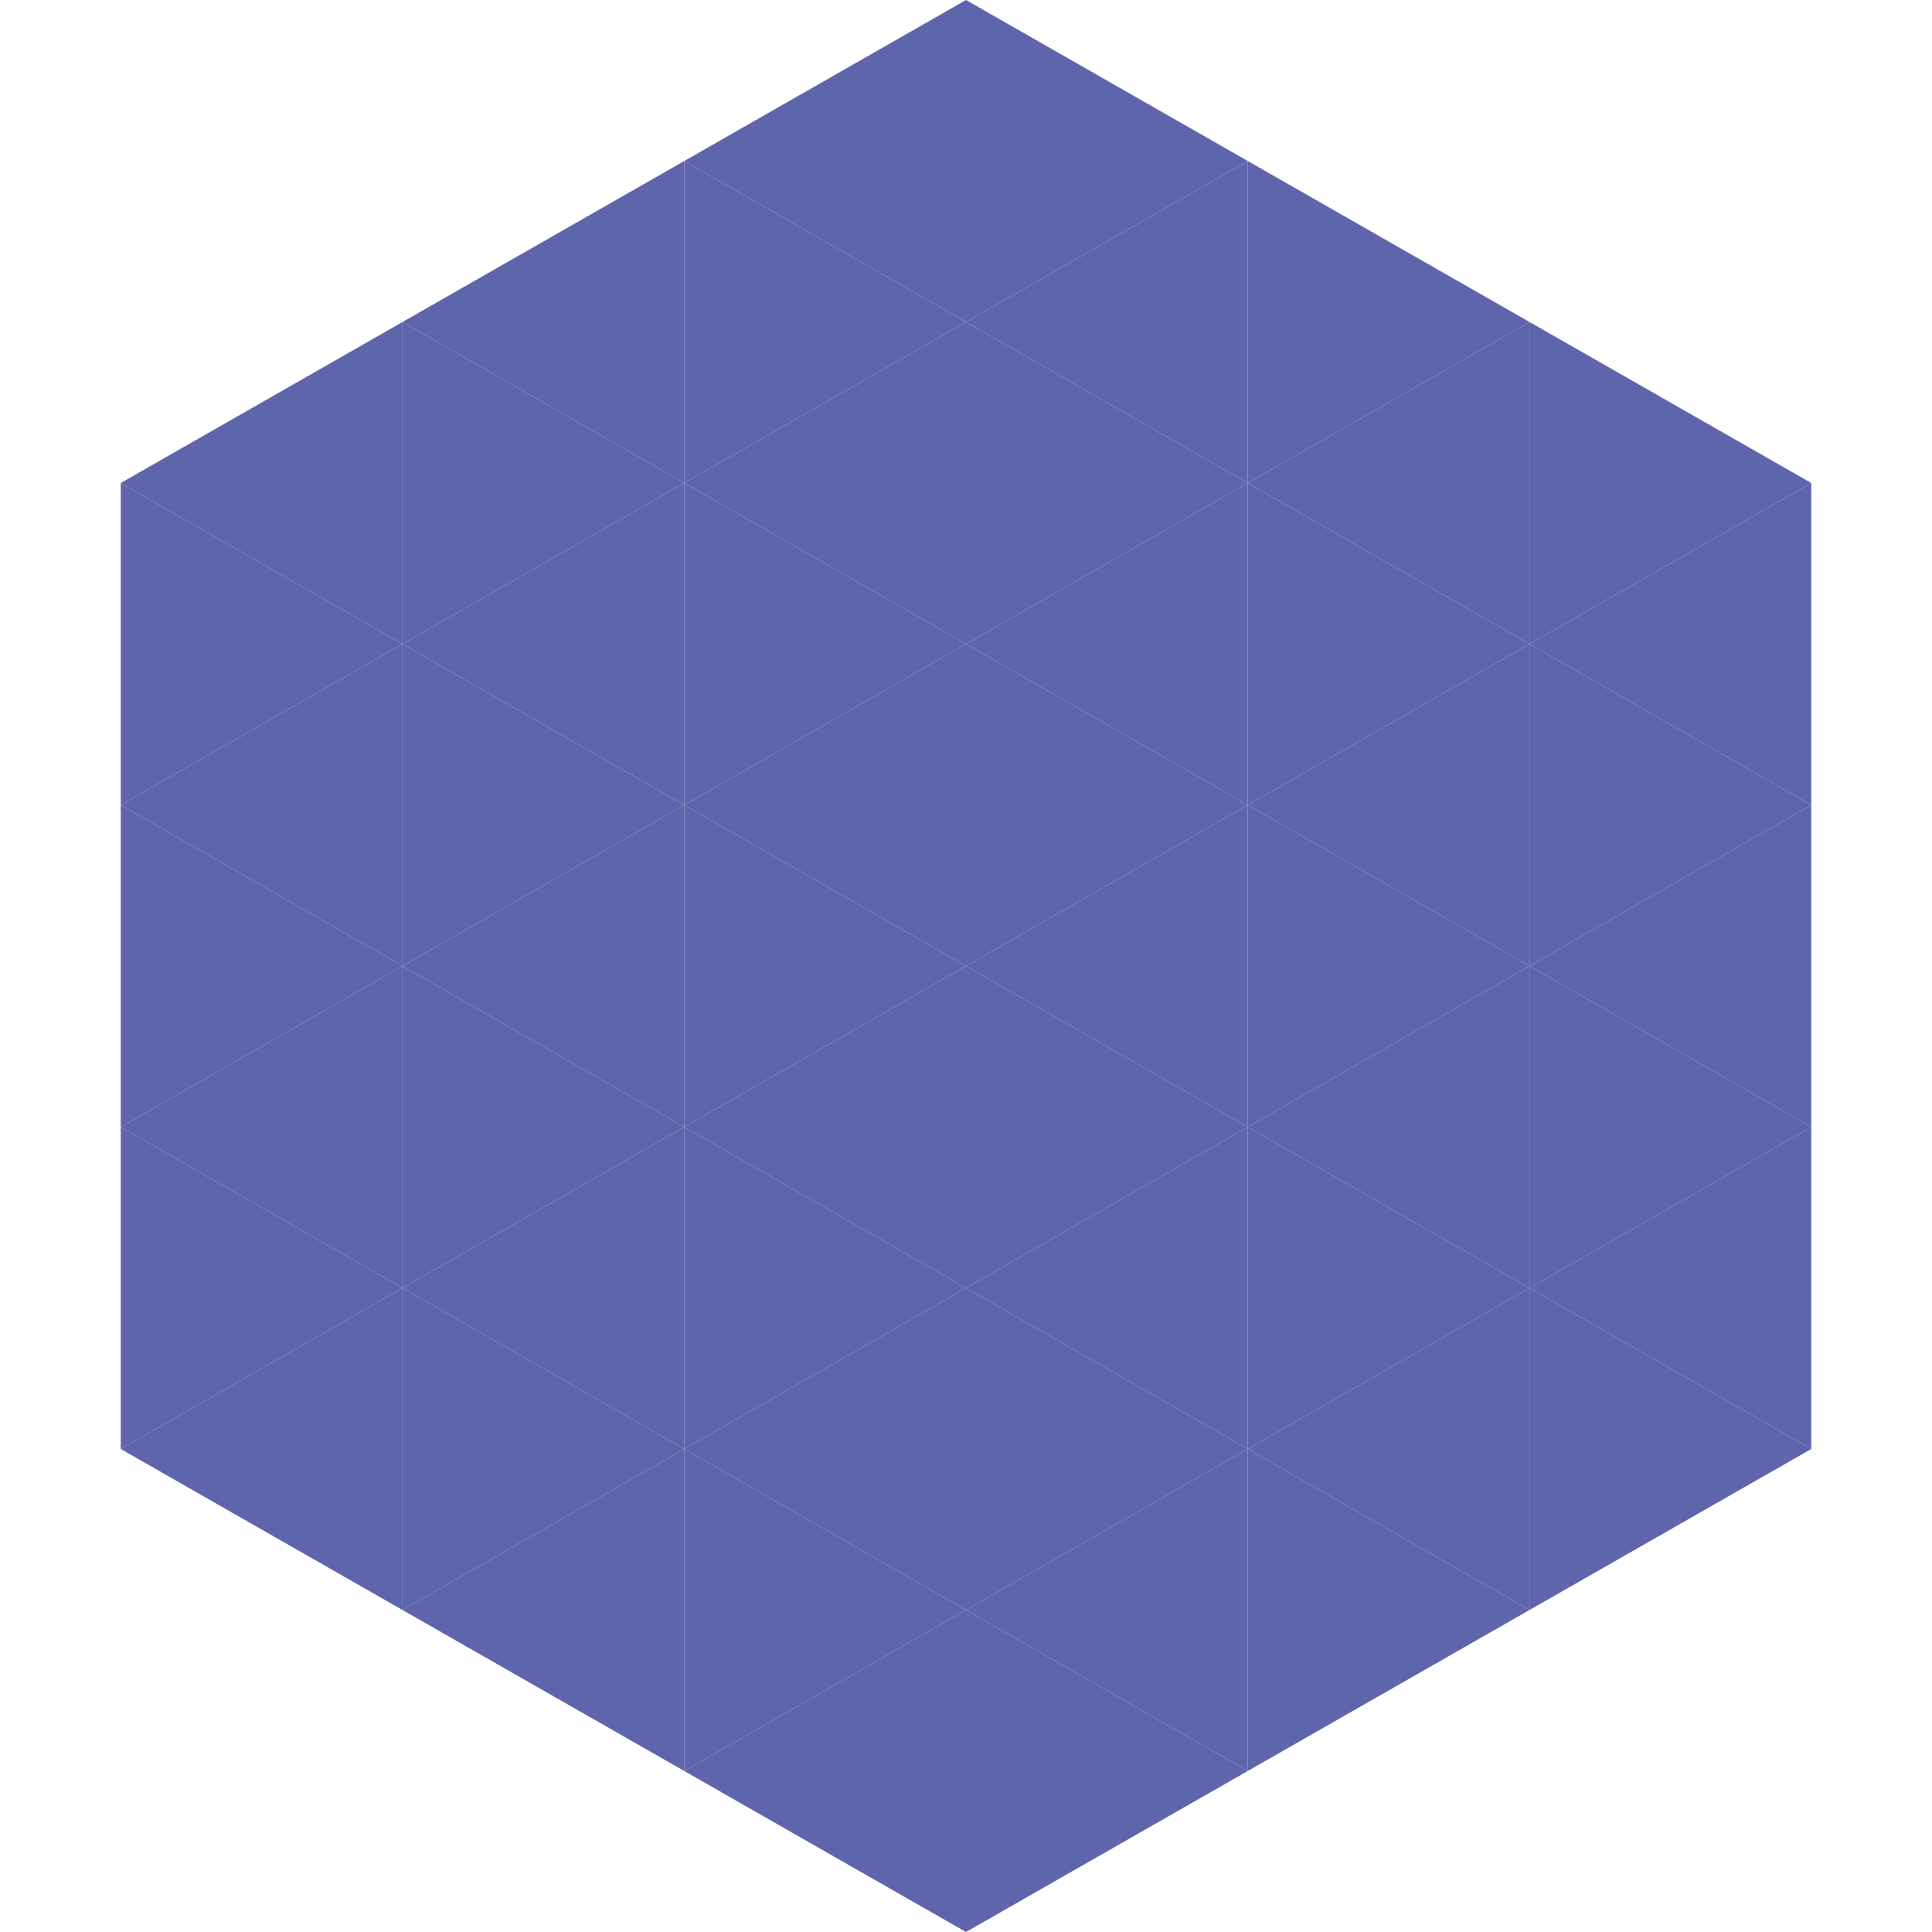
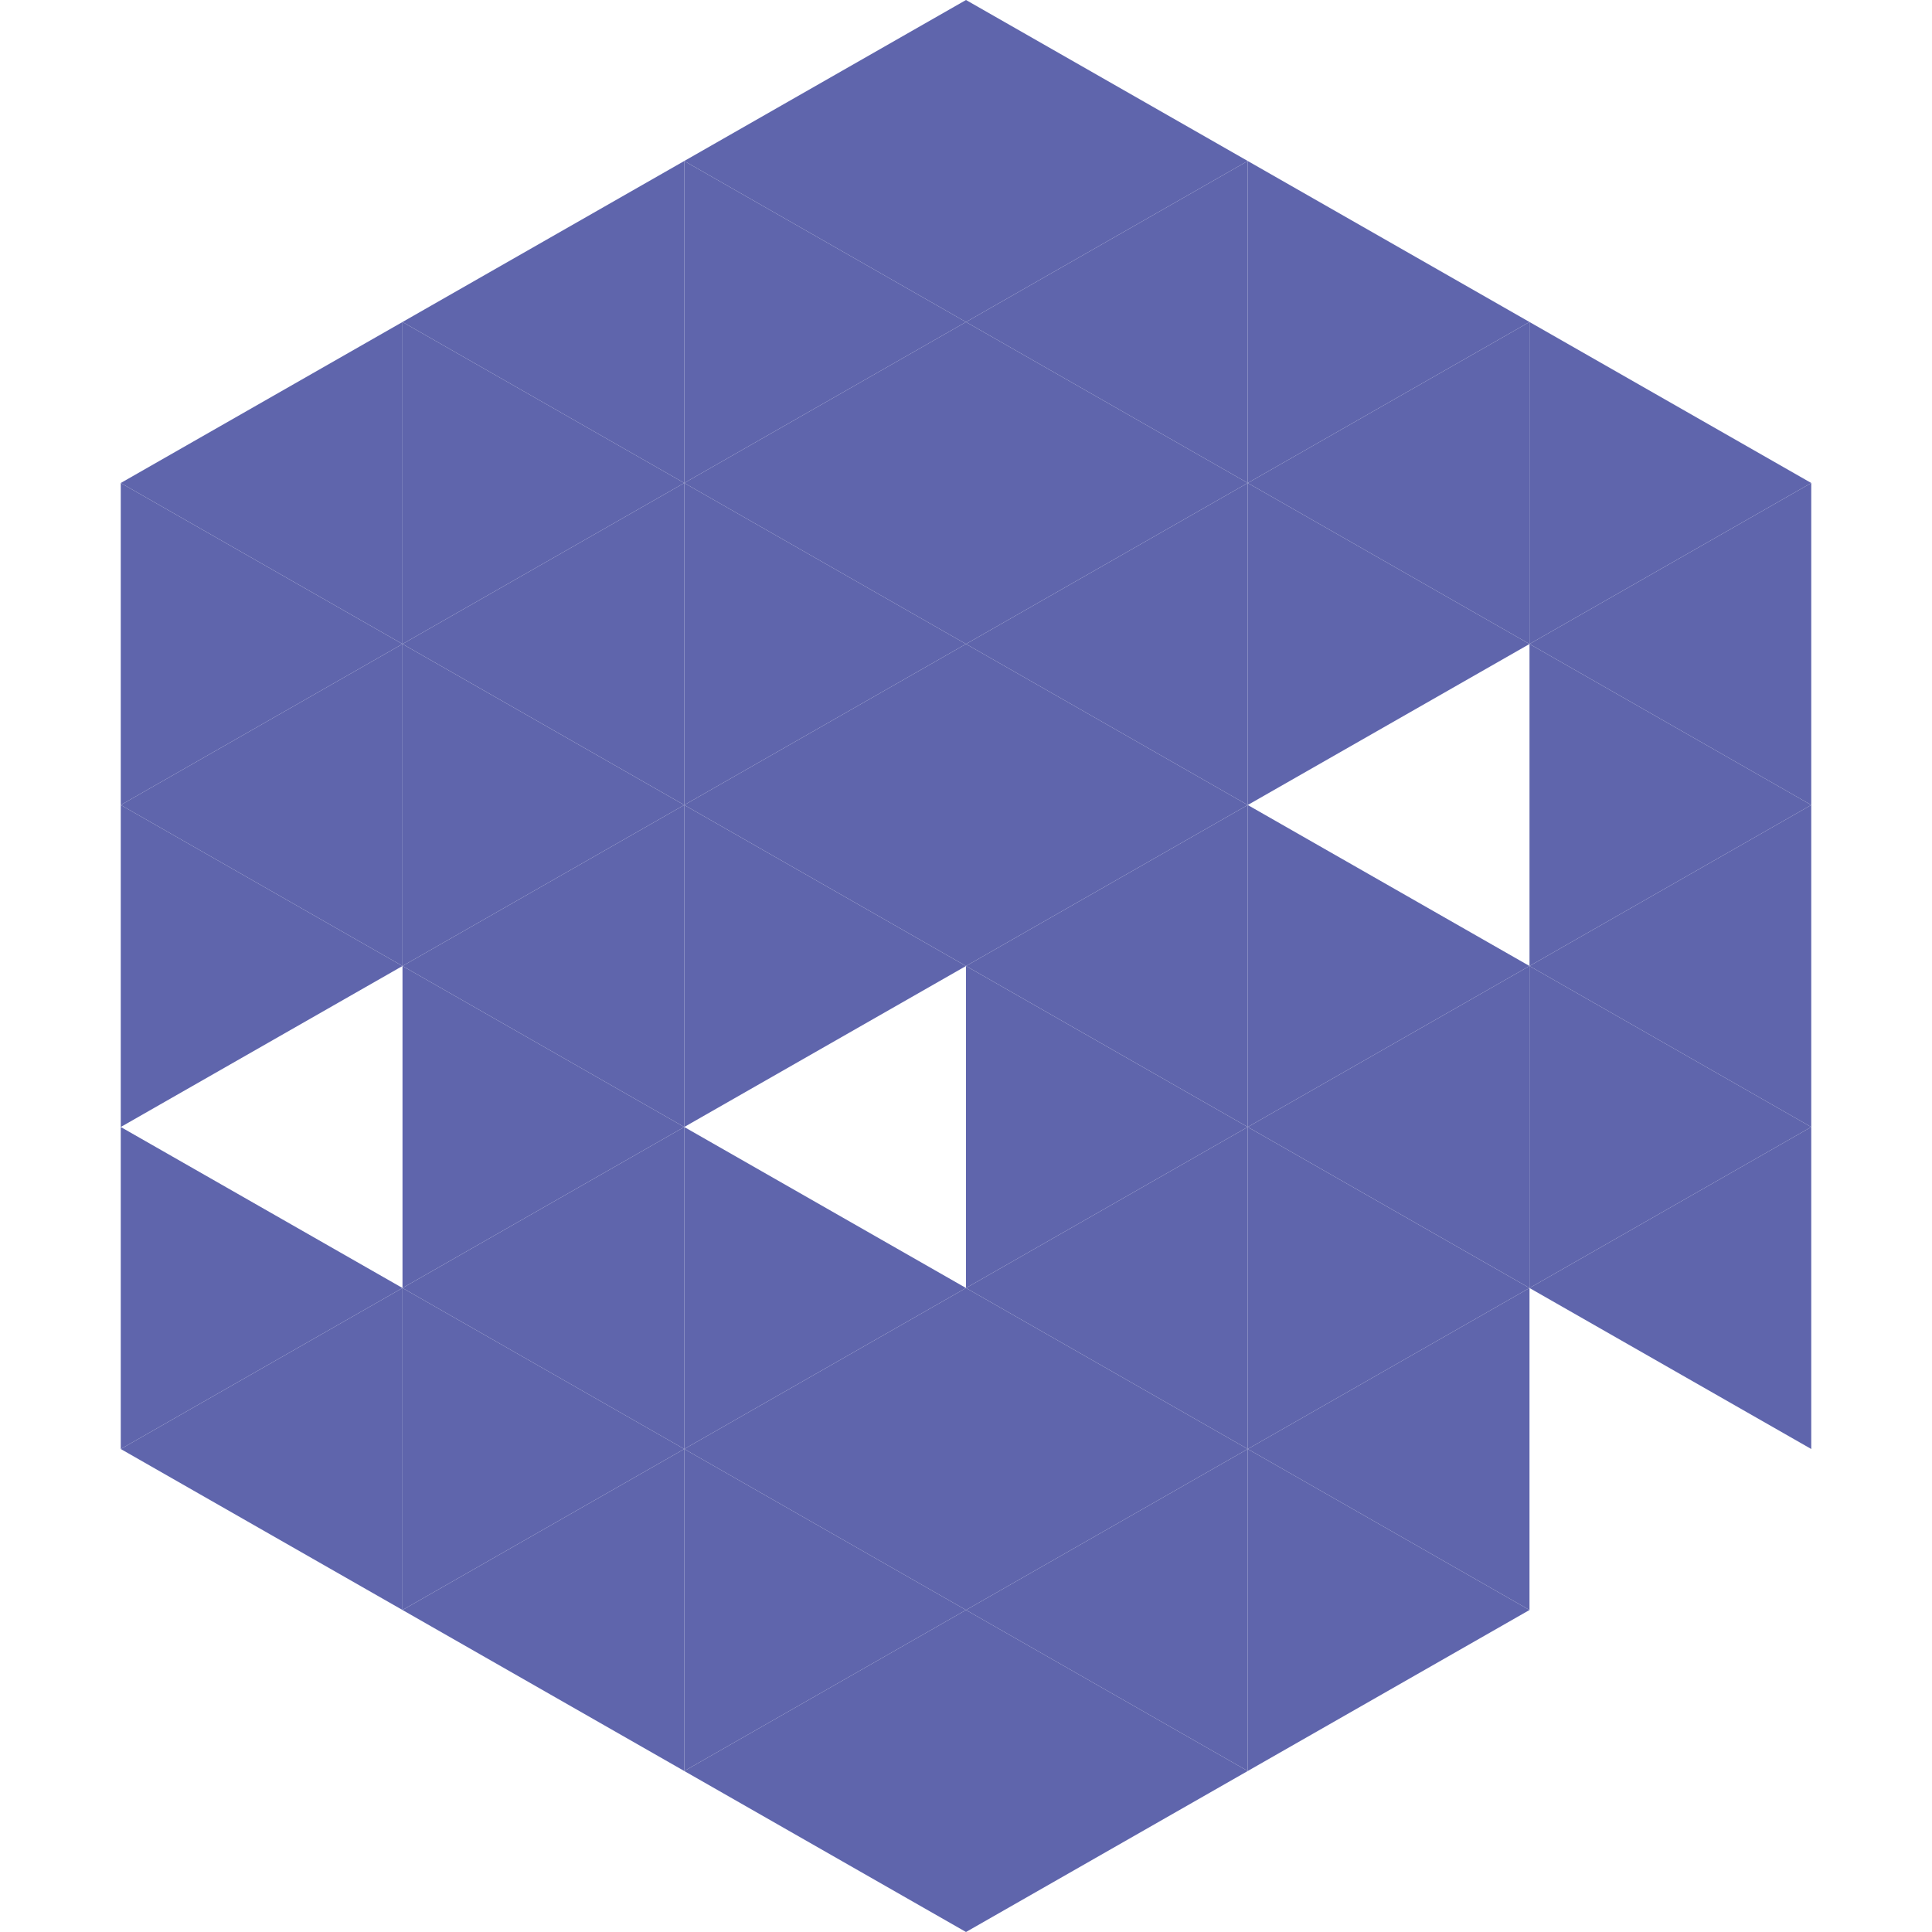
<svg xmlns="http://www.w3.org/2000/svg" width="240" height="240">
  <polygon points="50,40 15,60 50,80" style="fill:rgb(95,101,172)" />
  <polygon points="190,40 225,60 190,80" style="fill:rgb(95,101,172)" />
  <polygon points="15,60 50,80 15,100" style="fill:rgb(95,101,172)" />
  <polygon points="225,60 190,80 225,100" style="fill:rgb(95,101,172)" />
  <polygon points="50,80 15,100 50,120" style="fill:rgb(95,101,172)" />
  <polygon points="190,80 225,100 190,120" style="fill:rgb(95,101,172)" />
  <polygon points="15,100 50,120 15,140" style="fill:rgb(95,101,172)" />
  <polygon points="225,100 190,120 225,140" style="fill:rgb(95,101,172)" />
-   <polygon points="50,120 15,140 50,160" style="fill:rgb(95,101,172)" />
  <polygon points="190,120 225,140 190,160" style="fill:rgb(95,101,172)" />
  <polygon points="15,140 50,160 15,180" style="fill:rgb(95,101,172)" />
  <polygon points="225,140 190,160 225,180" style="fill:rgb(95,101,172)" />
  <polygon points="50,160 15,180 50,200" style="fill:rgb(95,101,172)" />
-   <polygon points="190,160 225,180 190,200" style="fill:rgb(95,101,172)" />
  <polygon points="15,180 50,200 15,220" style="fill:rgb(255,255,255); fill-opacity:0" />
-   <polygon points="225,180 190,200 225,220" style="fill:rgb(255,255,255); fill-opacity:0" />
  <polygon points="50,0 85,20 50,40" style="fill:rgb(255,255,255); fill-opacity:0" />
  <polygon points="190,0 155,20 190,40" style="fill:rgb(255,255,255); fill-opacity:0" />
  <polygon points="85,20 50,40 85,60" style="fill:rgb(95,101,172)" />
  <polygon points="155,20 190,40 155,60" style="fill:rgb(95,101,172)" />
  <polygon points="50,40 85,60 50,80" style="fill:rgb(95,101,172)" />
  <polygon points="190,40 155,60 190,80" style="fill:rgb(95,101,172)" />
  <polygon points="85,60 50,80 85,100" style="fill:rgb(95,101,172)" />
  <polygon points="155,60 190,80 155,100" style="fill:rgb(95,101,172)" />
  <polygon points="50,80 85,100 50,120" style="fill:rgb(95,101,172)" />
-   <polygon points="190,80 155,100 190,120" style="fill:rgb(95,101,172)" />
  <polygon points="85,100 50,120 85,140" style="fill:rgb(95,101,172)" />
  <polygon points="155,100 190,120 155,140" style="fill:rgb(95,101,172)" />
  <polygon points="50,120 85,140 50,160" style="fill:rgb(95,101,172)" />
  <polygon points="190,120 155,140 190,160" style="fill:rgb(95,101,172)" />
  <polygon points="85,140 50,160 85,180" style="fill:rgb(95,101,172)" />
  <polygon points="155,140 190,160 155,180" style="fill:rgb(95,101,172)" />
  <polygon points="50,160 85,180 50,200" style="fill:rgb(95,101,172)" />
  <polygon points="190,160 155,180 190,200" style="fill:rgb(95,101,172)" />
  <polygon points="85,180 50,200 85,220" style="fill:rgb(95,101,172)" />
  <polygon points="155,180 190,200 155,220" style="fill:rgb(95,101,172)" />
  <polygon points="120,0 85,20 120,40" style="fill:rgb(95,101,172)" />
  <polygon points="120,0 155,20 120,40" style="fill:rgb(95,101,172)" />
  <polygon points="85,20 120,40 85,60" style="fill:rgb(95,101,172)" />
  <polygon points="155,20 120,40 155,60" style="fill:rgb(95,101,172)" />
  <polygon points="120,40 85,60 120,80" style="fill:rgb(95,101,172)" />
  <polygon points="120,40 155,60 120,80" style="fill:rgb(95,101,172)" />
  <polygon points="85,60 120,80 85,100" style="fill:rgb(95,101,172)" />
  <polygon points="155,60 120,80 155,100" style="fill:rgb(95,101,172)" />
  <polygon points="120,80 85,100 120,120" style="fill:rgb(95,101,172)" />
  <polygon points="120,80 155,100 120,120" style="fill:rgb(95,101,172)" />
  <polygon points="85,100 120,120 85,140" style="fill:rgb(95,101,172)" />
  <polygon points="155,100 120,120 155,140" style="fill:rgb(95,101,172)" />
-   <polygon points="120,120 85,140 120,160" style="fill:rgb(95,101,172)" />
  <polygon points="120,120 155,140 120,160" style="fill:rgb(95,101,172)" />
  <polygon points="85,140 120,160 85,180" style="fill:rgb(95,101,172)" />
  <polygon points="155,140 120,160 155,180" style="fill:rgb(95,101,172)" />
  <polygon points="120,160 85,180 120,200" style="fill:rgb(95,101,172)" />
  <polygon points="120,160 155,180 120,200" style="fill:rgb(95,101,172)" />
  <polygon points="85,180 120,200 85,220" style="fill:rgb(95,101,172)" />
  <polygon points="155,180 120,200 155,220" style="fill:rgb(95,101,172)" />
  <polygon points="120,200 85,220 120,240" style="fill:rgb(95,101,172)" />
  <polygon points="120,200 155,220 120,240" style="fill:rgb(95,101,172)" />
  <polygon points="85,220 120,240 85,260" style="fill:rgb(255,255,255); fill-opacity:0" />
  <polygon points="155,220 120,240 155,260" style="fill:rgb(255,255,255); fill-opacity:0" />
</svg>